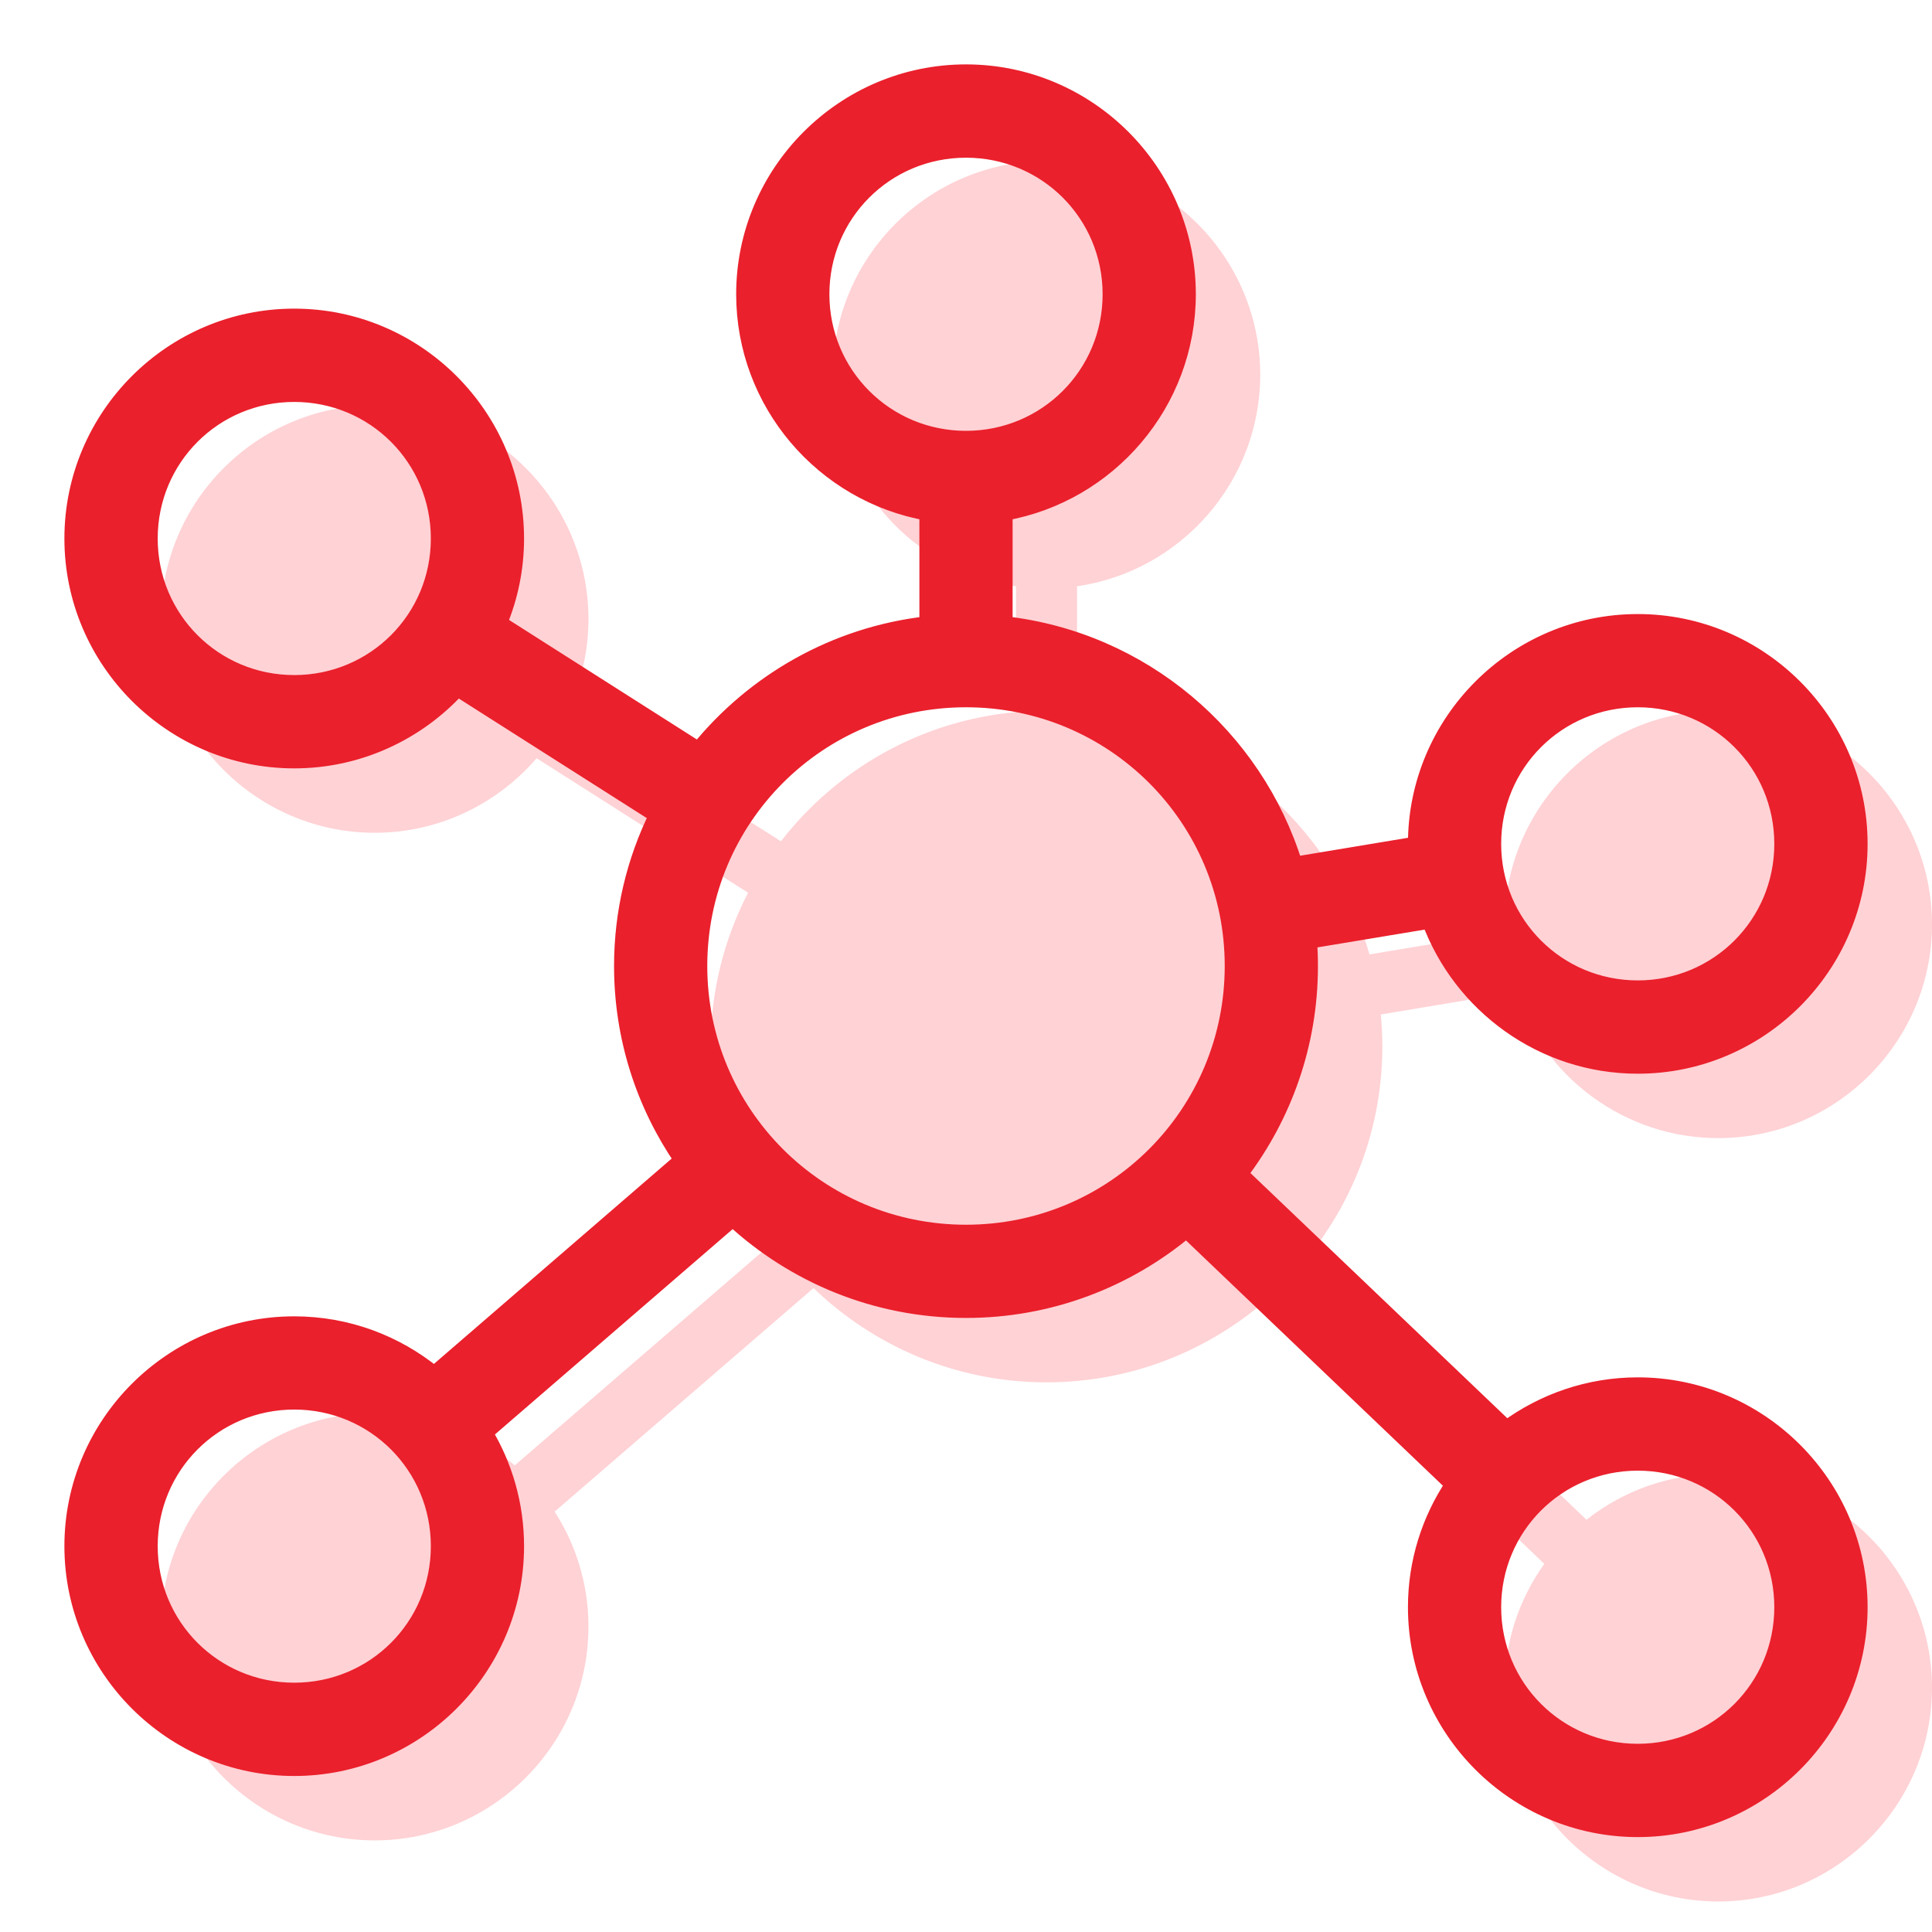
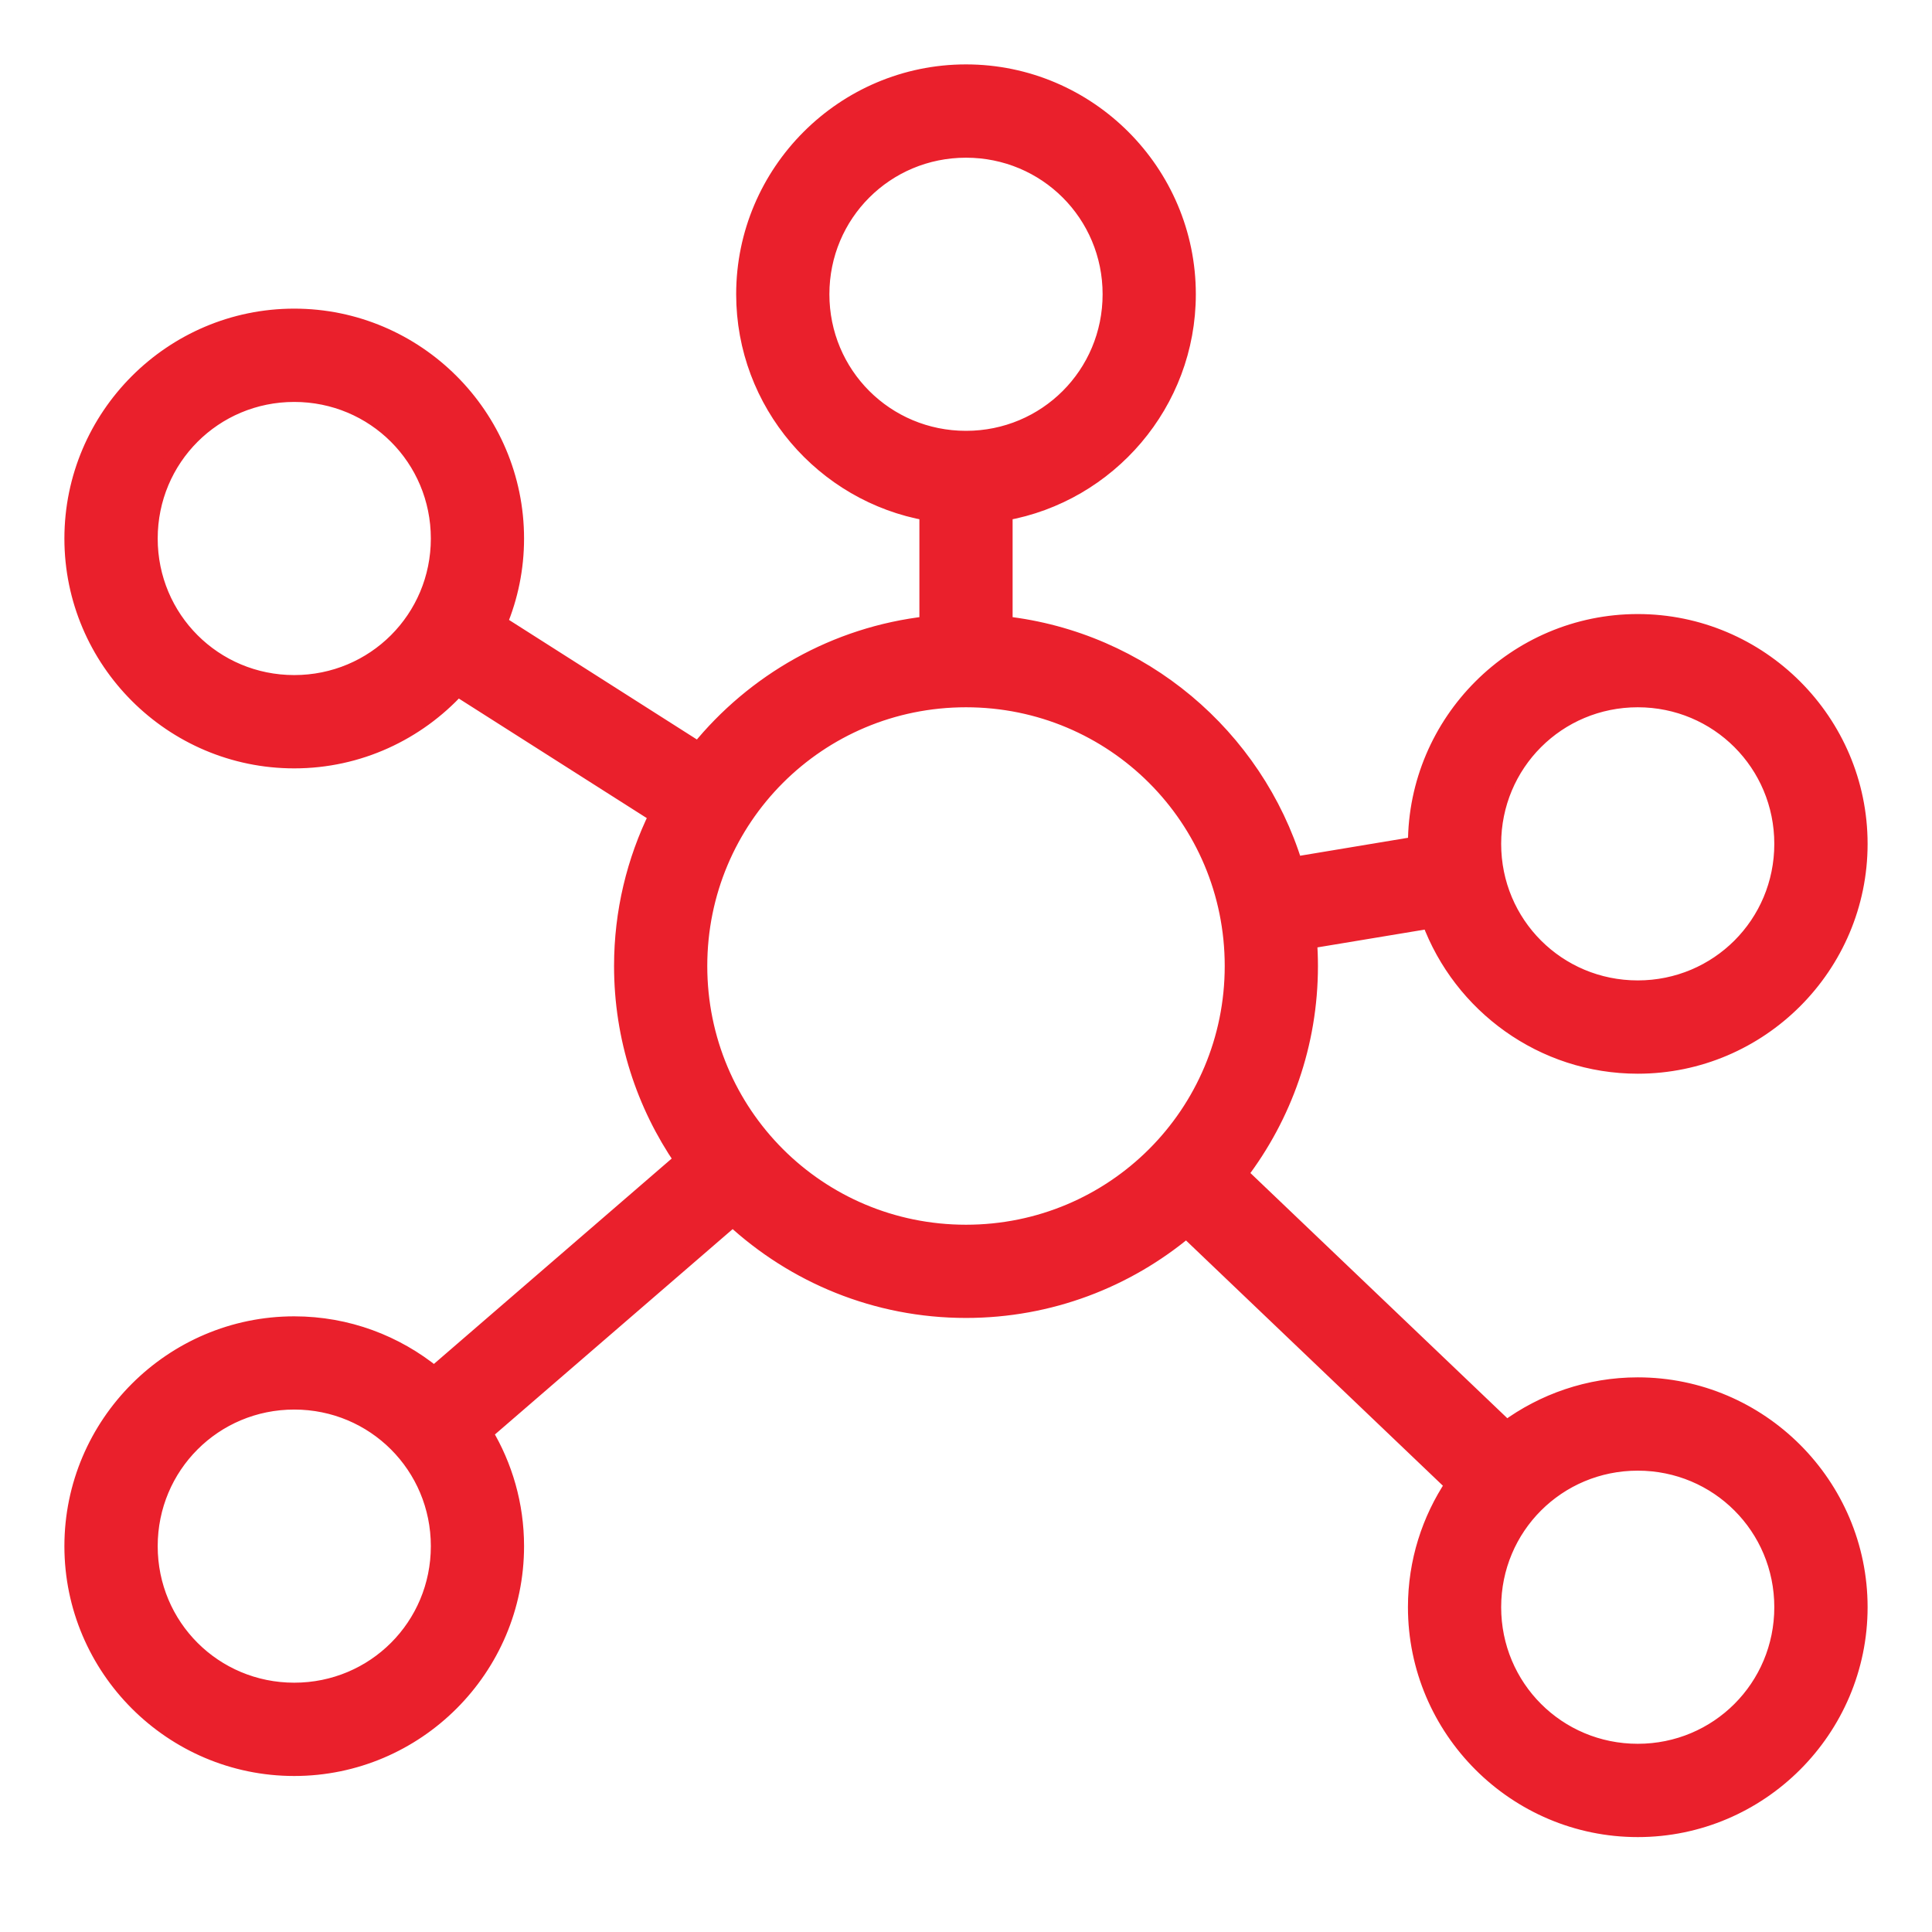
<svg xmlns="http://www.w3.org/2000/svg" width="24" height="24" viewBox="0 0 24 24" fill="none">
-   <path d="M13 2C11.538 2 10.345 3.193 10.345 4.655C10.345 5.988 11.337 7.098 12.621 7.283V8.846C11.435 8.953 10.392 9.559 9.701 10.451L7.074 8.78C7.225 8.447 7.31 8.078 7.31 7.69C7.31 6.228 6.117 5.034 4.655 5.034C3.193 5.034 2 6.228 2 7.69C2 9.152 3.193 10.345 4.655 10.345C5.457 10.345 6.178 9.985 6.666 9.419L9.293 11.09C8.996 11.663 8.828 12.312 8.828 13C8.828 13.905 9.118 14.742 9.61 15.427L6.394 18.204C5.927 17.799 5.319 17.552 4.655 17.552C3.193 17.552 2 18.745 2 20.207C2 21.669 3.193 22.862 4.655 22.862C6.117 22.862 7.31 21.669 7.31 20.207C7.31 19.681 7.156 19.191 6.89 18.778L10.106 16.001C10.857 16.725 11.877 17.172 13 17.172C14.049 17.172 15.007 16.782 15.741 16.141L19.184 19.427C18.873 19.862 18.69 20.393 18.69 20.965C18.69 22.427 19.883 23.621 21.345 23.621C22.807 23.621 24 22.427 24 20.965C24 19.504 22.807 18.31 21.345 18.31C20.728 18.31 20.16 18.523 19.708 18.879L16.265 15.592C16.832 14.88 17.172 13.979 17.172 13C17.172 12.866 17.165 12.733 17.153 12.602L18.827 12.323C19.181 13.376 20.177 14.138 21.345 14.138C22.807 14.138 24 12.945 24 11.483C24 10.021 22.807 8.828 21.345 8.828C19.883 8.828 18.69 10.021 18.69 11.483C18.69 11.514 18.691 11.545 18.692 11.577L17.012 11.856C16.546 10.228 15.115 9.003 13.379 8.846V7.283C14.663 7.098 15.655 5.988 15.655 4.655C15.655 3.193 14.462 2 13 2Z" fill="#FFD2D5" />
  <path d="M12 0.9C10.483 0.9 9.245 2.138 9.245 3.655C9.245 5.009 10.231 6.14 11.521 6.368V7.755C10.376 7.884 9.367 8.467 8.678 9.318L6.2 7.741C6.335 7.417 6.41 7.062 6.41 6.69C6.41 5.172 5.172 3.934 3.655 3.934C2.138 3.934 0.9 5.172 0.9 6.69C0.9 8.207 2.138 9.445 3.655 9.445C4.457 9.445 5.18 9.098 5.684 8.549L8.163 10.126C7.885 10.692 7.728 11.328 7.728 12C7.728 12.894 8.005 13.724 8.476 14.41L5.393 17.073C4.918 16.685 4.313 16.452 3.655 16.452C2.138 16.452 0.9 17.69 0.9 19.207C0.9 20.724 2.138 21.962 3.655 21.962C5.172 21.962 6.41 20.724 6.41 19.207C6.41 18.692 6.267 18.21 6.02 17.798L9.103 15.135C9.865 15.84 10.883 16.272 12 16.272C13.041 16.272 13.996 15.897 14.738 15.276L18.053 18.441C17.761 18.878 17.59 19.402 17.59 19.965C17.59 21.483 18.828 22.721 20.345 22.721C21.862 22.721 23.1 21.483 23.1 19.965C23.1 18.448 21.862 17.21 20.345 17.21C19.736 17.21 19.172 17.411 18.715 17.747L15.4 14.583C15.947 13.865 16.272 12.97 16.272 12C16.272 11.894 16.268 11.789 16.26 11.685L17.761 11.436C18.15 12.485 19.162 13.238 20.345 13.238C21.862 13.238 23.1 12 23.1 10.483C23.1 8.966 21.862 7.728 20.345 7.728C18.828 7.728 17.59 8.966 17.59 10.483C17.59 10.486 17.59 10.489 17.59 10.492L16.082 10.743C15.59 9.147 14.185 7.947 12.479 7.755V6.368C13.769 6.14 14.755 5.009 14.755 3.655C14.755 2.138 13.517 0.9 12 0.9ZM12 1.859C12.997 1.859 13.797 2.659 13.797 3.655C13.797 4.652 12.997 5.452 12 5.452C11.003 5.452 10.203 4.652 10.203 3.655C10.203 2.659 11.003 1.859 12 1.859ZM3.655 4.893C4.652 4.893 5.452 5.693 5.452 6.69C5.452 7.686 4.652 8.486 3.655 8.486C2.659 8.486 1.859 7.686 1.859 6.69C1.859 5.693 2.659 4.893 3.655 4.893ZM12 8.686C13.835 8.686 15.314 10.165 15.314 12C15.314 13.835 13.835 15.314 12 15.314C10.165 15.314 8.686 13.835 8.686 12C8.686 10.165 10.165 8.686 12 8.686ZM20.345 8.686C21.341 8.686 22.141 9.486 22.141 10.483C22.141 11.479 21.341 12.279 20.345 12.279C19.348 12.279 18.548 11.479 18.548 10.483C18.548 9.486 19.348 8.686 20.345 8.686ZM3.655 17.41C4.652 17.41 5.452 18.21 5.452 19.207C5.452 20.204 4.652 21.003 3.655 21.003C2.659 21.003 1.859 20.204 1.859 19.207C1.859 18.21 2.659 17.41 3.655 17.41ZM20.345 18.169C21.341 18.169 22.141 18.969 22.141 19.965C22.141 20.962 21.341 21.762 20.345 21.762C19.348 21.762 18.548 20.962 18.548 19.965C18.548 18.969 19.348 18.169 20.345 18.169Z" fill="#EA202C" stroke="#EA202C" stroke-width="0.2" />
</svg>